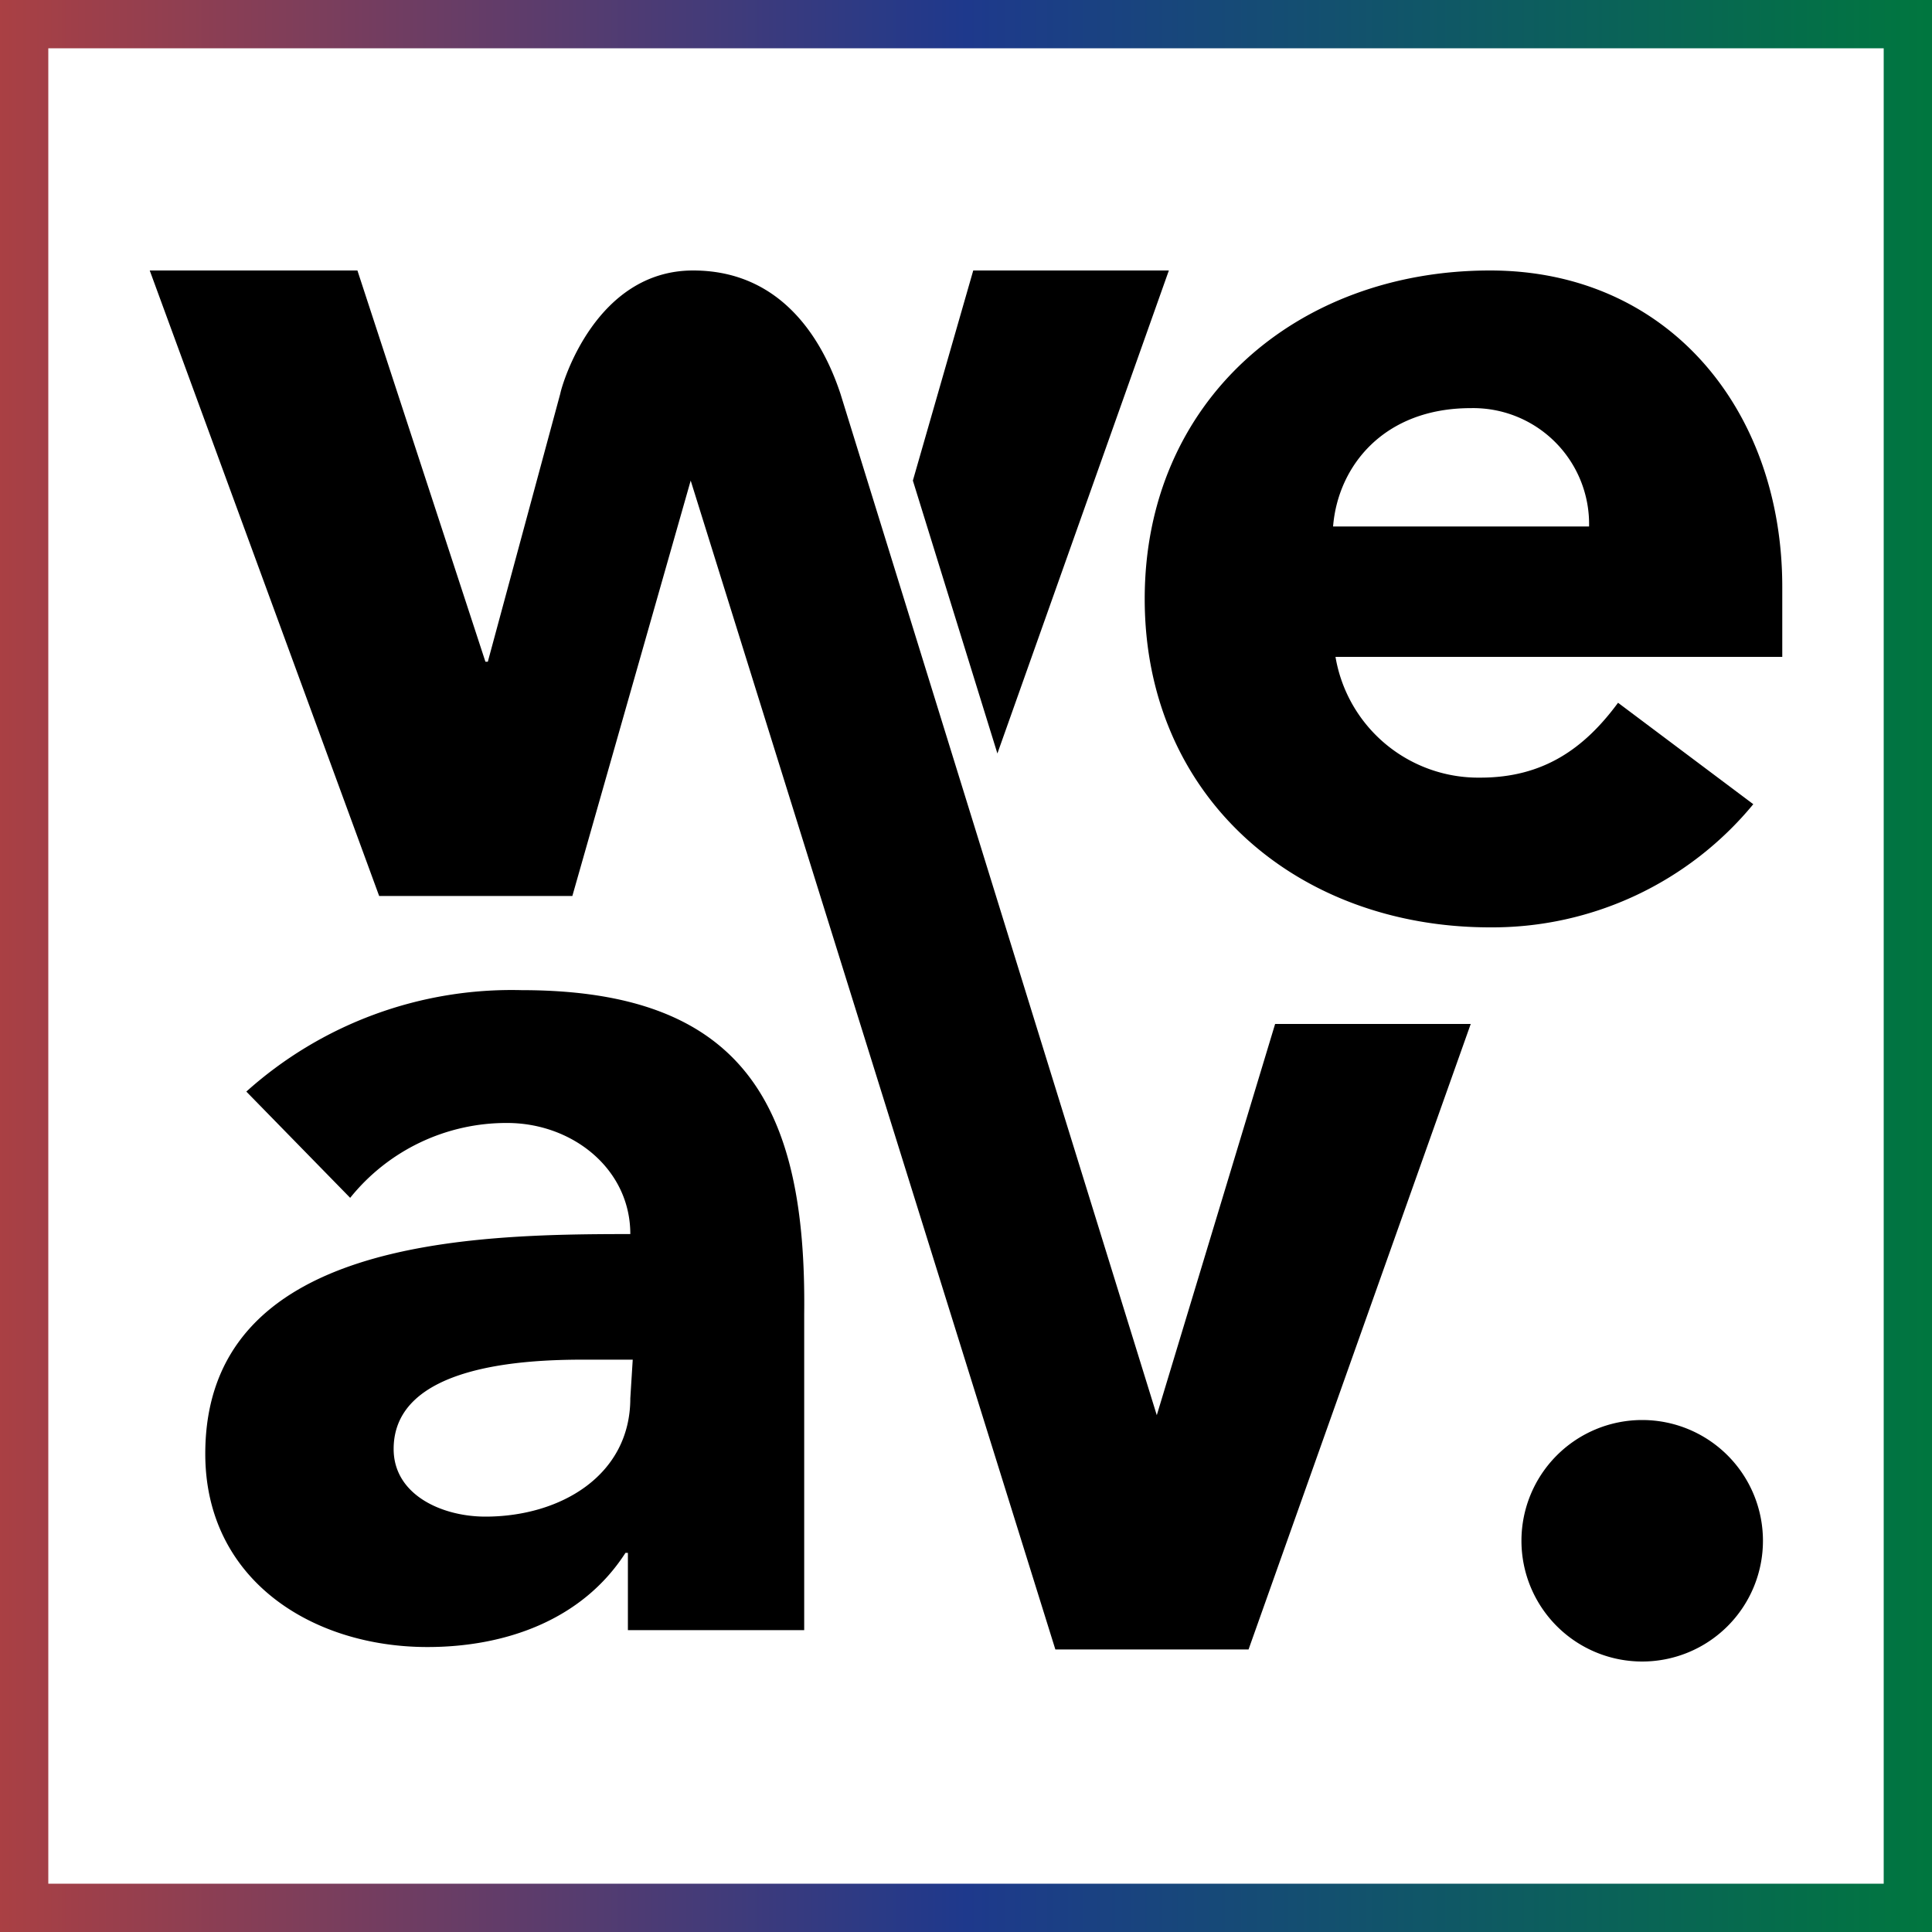
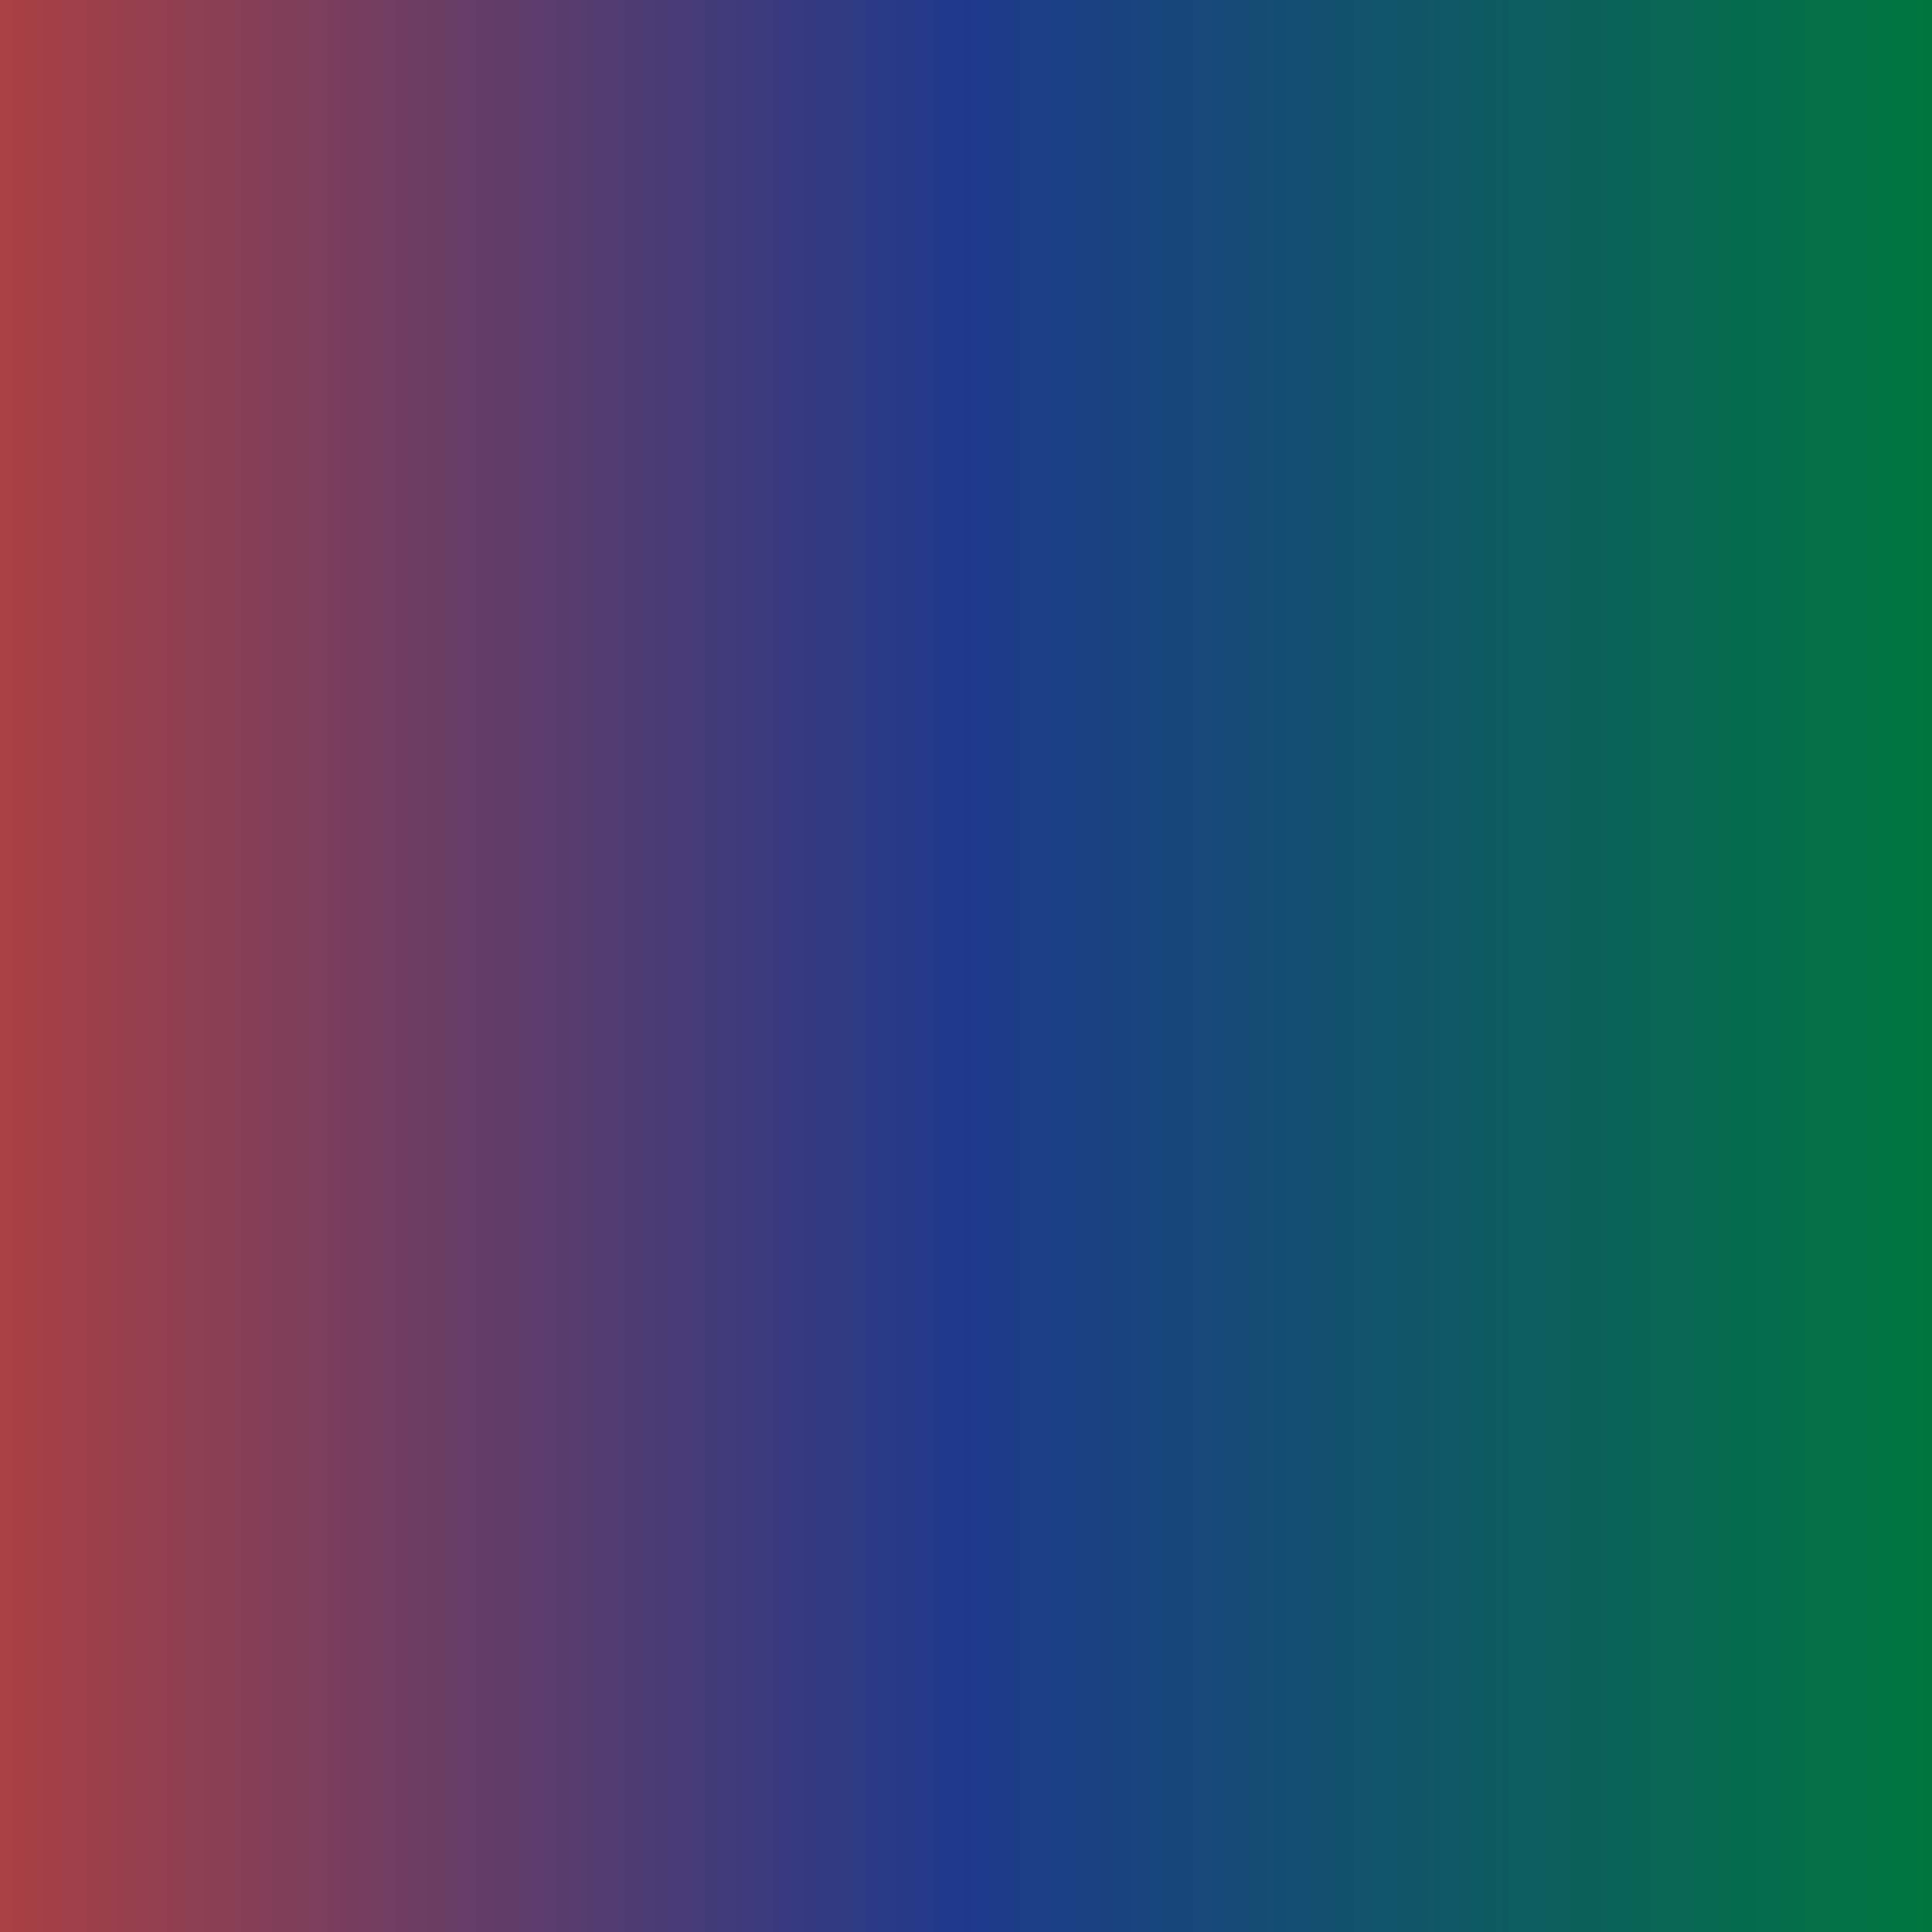
<svg xmlns="http://www.w3.org/2000/svg" viewBox="0 0 200 200" width="200" height="200">
  <rect x="0" y="0" width="200" height="200" fill="#808080" stroke="none" />
  <title>Logo Weav</title>
  <defs>
    <linearGradient id="weavGradient" x1="0" y1="0" x2="100%" y2="0">
      <stop offset="0" stop-color="#ab4043" />
      <stop offset=".5" stop-color="#1e398c" />
      <stop offset="1" stop-color="#00773e" />
    </linearGradient>
  </defs>
  <rect fill="url(#weavGradient)" width="200" height="200" />
-   <rect fill="#fff" x="5" y="5" width="190" height="190" />
-   <path d="M157.5 159.5A12.5 12.5 0 10170 147a12.5 12.5 0 00-12.5 12.5M40.75 150c0-8.75 13.75-9.25 19.75-9.25h5l-.25 4c0 8-7.25 12.25-15 12.25-4.5 0-9.5-2.25-9.5-7m-19.5.5c0 13 11 20 23 20 8 0 16-2.75 20.5-9.75H65v8h18.25V136C83.5 114.5 77 102.5 54 102.5A41.11 41.11 0 0025.5 113l10.75 11a20.74 20.74 0 0116.25-7.75c6.75 0 12.75 4.75 12.75 11.5-16.5 0-44 .5-44 22.75m98.5-4L87 40.75C85.75 37 82 28 71.75 28c-10 0-13.5 11.5-13.75 12.75L50.5 68.5h-.25L37 28H15.5l23.75 64.75h20l12.25-43 37.75 121h20l23-64.75H132zM103.25 78L121 28h-20.25L94.5 49.75zm61.25-23.5H138c.5-6.25 5.25-12.25 14.25-12.25A12 12 0 01164.5 54.5m20 13.5v-7.25C184.5 42.5 172.75 28 154.25 28c-20 0-35.75 13.5-35.75 34s15.75 34 35.75 34a35 35 0 0027.25-12.75l-14-10.5c-3.5 4.75-7.75 7.75-14.25 7.75a15 15 0 01-15-12.5z" />
</svg>